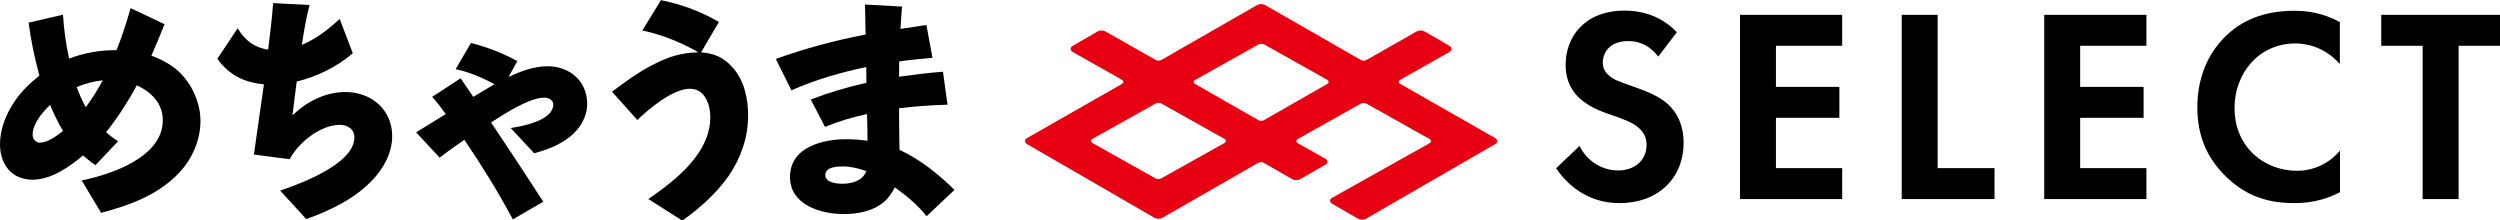
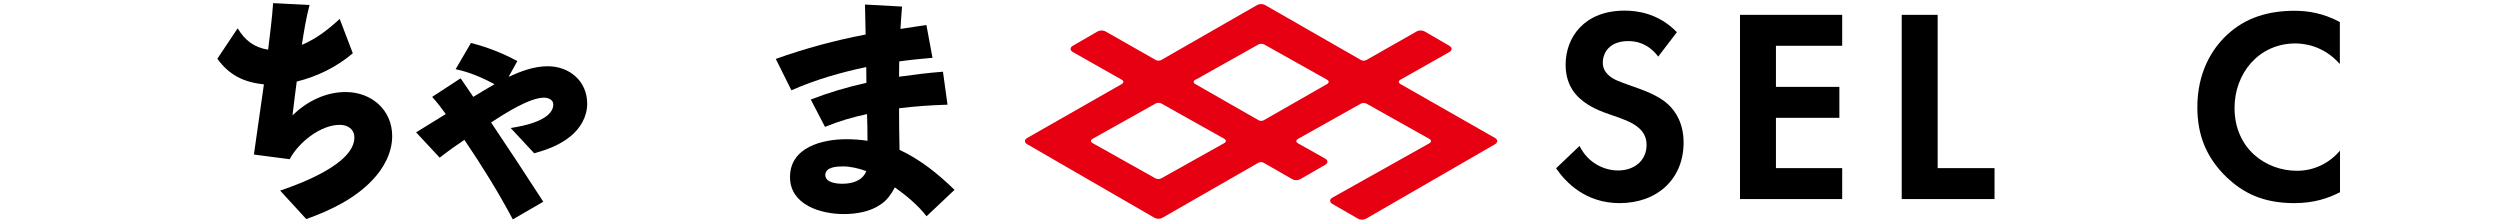
<svg xmlns="http://www.w3.org/2000/svg" id="_レイヤー_2" viewBox="0 0 160 14.11">
  <defs>
    <style>.cls-1{fill:#e60012;}</style>
  </defs>
  <g id="_ヘッダー_フッター">
-     <path d="M5.22,11.55c1.88-.38,5.2-1.49,5.2-3.85,0-1.09-.74-1.81-1.66-2.24-.58,1.06-1.22,2.06-1.97,3,.25.22.49.41.77.58l-1.45,1.53c-.29-.19-.54-.41-.8-.62-.88.74-2.04,1.55-3.23,1.55-1.35,0-2.08-1-2.08-2.27,0-.98.39-1.94.94-2.75.43-.64.98-1.16,1.58-1.64-.3-1.11-.54-2.24-.69-3.39l2.2-.51c.06.94.19,1.88.39,2.81.94-.36,1.94-.54,2.95-.54h.09c.35-.88.64-1.78.9-2.69l2.17,1.03c-.27.68-.55,1.35-.84,2.01,1.13.43,1.92.96,2.55,2.04.36.64.59,1.39.59,2.13,0,1.23-.52,2.42-1.35,3.31-1.32,1.42-3.18,2.1-5.01,2.58l-1.24-2.07ZM3.2,6.72c-.48.46-1.11,1.19-1.11,1.9,0,.27.19.51.46.51.51,0,1.1-.45,1.48-.75-.32-.54-.58-1.09-.82-1.65ZM4.91,5.57c.16.45.35.88.58,1.29.41-.55.77-1.13,1.09-1.72-.58.06-1.13.2-1.66.43Z" />
    <path d="M17.93,12.2c1.32-.45,4.75-1.72,4.75-3.4,0-.54-.43-.81-.94-.81-1.23,0-2.65,1.14-3.2,2.2l-2.29-.3c.22-1.49.42-3,.64-4.49-1.29-.14-2.21-.58-2.98-1.64l1.3-1.95c.46.77,1.06,1.23,1.95,1.37.12-1,.25-1.98.32-2.98l2.33.12c-.22.84-.36,1.69-.49,2.55.91-.38,1.69-.98,2.42-1.66l.84,2.2c-1.04.88-2.26,1.48-3.59,1.81-.09.72-.19,1.43-.27,2.16.91-.88,2.1-1.49,3.4-1.49,1.64,0,2.98,1.13,2.98,2.82,0,1.07-.55,2.07-1.27,2.82-1.14,1.2-2.69,1.94-4.23,2.49l-1.66-1.81Z" />
    <path d="M32.7,8.19c.77-.12,2.71-.48,2.71-1.51,0-.3-.33-.43-.59-.43-.91,0-2.45.97-3.39,1.59,1.13,1.68,2.24,3.37,3.34,5.07l-1.95,1.13c-.93-1.75-1.98-3.44-3.1-5.09-.54.36-1.07.74-1.58,1.14l-1.51-1.62c.64-.39,1.26-.78,1.9-1.17-.27-.38-.56-.75-.87-1.1l1.82-1.19c.27.39.54.8.81,1.19.45-.27.9-.55,1.36-.81-.78-.42-1.61-.78-2.49-.96l.98-1.68c1.03.26,2.03.65,2.97,1.16l-.56,1.01c.78-.36,1.62-.68,2.5-.68,1.39,0,2.53.94,2.53,2.4,0,.84-.45,1.59-1.09,2.1-.68.55-1.48.84-2.3,1.07l-1.51-1.62Z" />
-     <path d="M41.49,12.74c1.74-1.2,3.97-2.92,3.97-5.25,0-.8-.35-1.81-1.3-1.81-1.09,0-2.61,1.26-3.37,2l-1.62-1.81c.82-.62,1.66-1.24,2.59-1.71.98-.52,1.87-.8,2.94-.81-1.11-.64-2.33-1.13-3.59-1.4l1.19-1.94c1.3.26,2.56.72,3.71,1.4l-1.14,1.94c.8.06,1.42.3,1.98.93.77.82,1.03,2.01,1.03,3.11,0,1.39-.46,2.72-1.24,3.86-.8,1.14-1.84,2.06-2.97,2.87l-2.16-1.37Z" />
    <path d="M59.3,13.84c-.56-.72-1.29-1.32-2.03-1.85-.22.42-.48.8-.87,1.07-.69.49-1.58.64-2.4.64-1.48,0-3.44-.59-3.44-2.37,0-1.91,2.07-2.42,3.6-2.42.45,0,.91.03,1.36.1,0-.56-.01-1.14-.03-1.71-.93.2-1.82.46-2.69.82l-.91-1.75c1.16-.45,2.34-.8,3.56-1.07,0-.33-.01-.68-.01-1.01-1.65.35-3.26.81-4.79,1.49l-1-2.01c1.88-.67,3.79-1.19,5.75-1.56-.01-.64-.03-1.29-.04-1.92l2.37.13c-.04.48-.07.96-.1,1.43.55-.09,1.11-.16,1.66-.25l.39,2.1c-.71.06-1.42.13-2.13.23,0,.33-.01.65-.01.98.93-.13,1.87-.25,2.81-.32l.29,2.11c-1.04.03-2.07.1-3.1.23,0,.88.01,1.78.03,2.66,1.33.62,2.46,1.53,3.52,2.56l-1.78,1.68ZM53.95,10.65c-.38,0-1.13.03-1.13.55,0,.49.72.56,1.09.56.62,0,1.3-.19,1.53-.81-.48-.17-.98-.3-1.49-.3Z" />
    <path d="M106.14,3.64c-.69-.92-1.5-1.01-1.93-1.01-1.24,0-1.63.78-1.63,1.38,0,.28.09.55.37.8.28.27.67.41,1.41.67.92.32,1.78.64,2.38,1.18.53.48,1.01,1.27,1.01,2.47,0,2.3-1.66,3.87-4.1,3.87-2.17,0-3.45-1.33-4.06-2.23l1.5-1.43c.57,1.15,1.64,1.57,2.47,1.57,1.04,0,1.82-.64,1.82-1.63,0-.42-.14-.76-.46-1.06-.44-.41-1.15-.64-1.82-.87-.62-.21-1.36-.49-1.96-1.02-.39-.34-.94-.99-.94-2.19,0-1.73,1.17-3.46,3.78-3.46.74,0,2.14.14,3.34,1.38l-1.2,1.57Z" />
    <path d="M117.9,2.93h-4.24v2.63h4.06v1.98h-4.06v3.22h4.24v1.98h-6.54V.95h6.54v1.98Z" />
    <path d="M124.01.95v9.81h3.64v1.98h-5.94V.95h2.3Z" />
-     <path d="M137.37,2.93h-4.24v2.63h4.06v1.98h-4.06v3.22h4.24v1.98h-6.54V.95h6.54v1.98Z" />
    <path d="M149.74,12.31c-.71.37-1.64.69-2.91.69-2.07,0-3.32-.71-4.31-1.64-1.36-1.31-1.89-2.77-1.89-4.51,0-2.14.88-3.67,1.89-4.61,1.18-1.11,2.65-1.55,4.33-1.55.83,0,1.82.14,2.9.72v2.69c-1.08-1.24-2.42-1.32-2.84-1.32-2.37,0-3.9,1.94-3.9,4.12,0,2.62,2.01,4.03,3.99,4.03,1.1,0,2.07-.48,2.76-1.29v2.69Z" />
-     <path d="M157.35,2.93v9.81h-2.3V2.93h-2.65V.95h7.6v1.98h-2.65Z" />
    <path class="cls-1" d="M69.93,8.88c-.14.08-.14.2,0,.28l4.03,2.26c.1.05.26.05.35,0l4.04-2.26c.14-.08.14-.2,0-.28l-4.03-2.26c-.1-.05-.26-.05-.35,0l-4.04,2.26ZM76.5,5.1c-.14.08-.14.2,0,.28l4.04,2.31c.1.06.25.06.35,0l4.04-2.31c.14-.08.14-.21,0-.28l-4.03-2.26c-.1-.05-.26-.05-.35,0l-4.03,2.26ZM65.74,9.23c-.19-.11-.19-.29,0-.4l6.05-3.45c.14-.08.14-.2,0-.28l-3.13-1.77c-.19-.11-.19-.29,0-.4l1.59-.92c.14-.08.36-.08.5,0l3.22,1.83c.1.06.25.05.35,0l6.14-3.52c.14-.08.36-.08.5,0l6.14,3.52c.1.06.25.06.35,0l3.22-1.83c.14-.08.36-.08.5,0l1.59.92c.19.11.19.29,0,.4l-3.13,1.77c-.14.08-.14.2,0,.28l6.05,3.45c.19.11.19.29,0,.4l-8.26,4.77c-.14.08-.36.08-.5,0l-1.65-.95c-.19-.11-.19-.29,0-.4l6.21-3.48c.14-.08.14-.2,0-.28l-4.03-2.26c-.1-.05-.26-.05-.35,0l-4.03,2.26c-.14.08-.14.2,0,.28l1.74.98c.19.11.2.29,0,.4l-1.6.92c-.14.08-.36.08-.5,0l-1.83-1.05c-.1-.06-.25-.06-.35,0l-6.14,3.52c-.14.08-.36.08-.5,0l-8.15-4.71Z" />
  </g>
</svg>